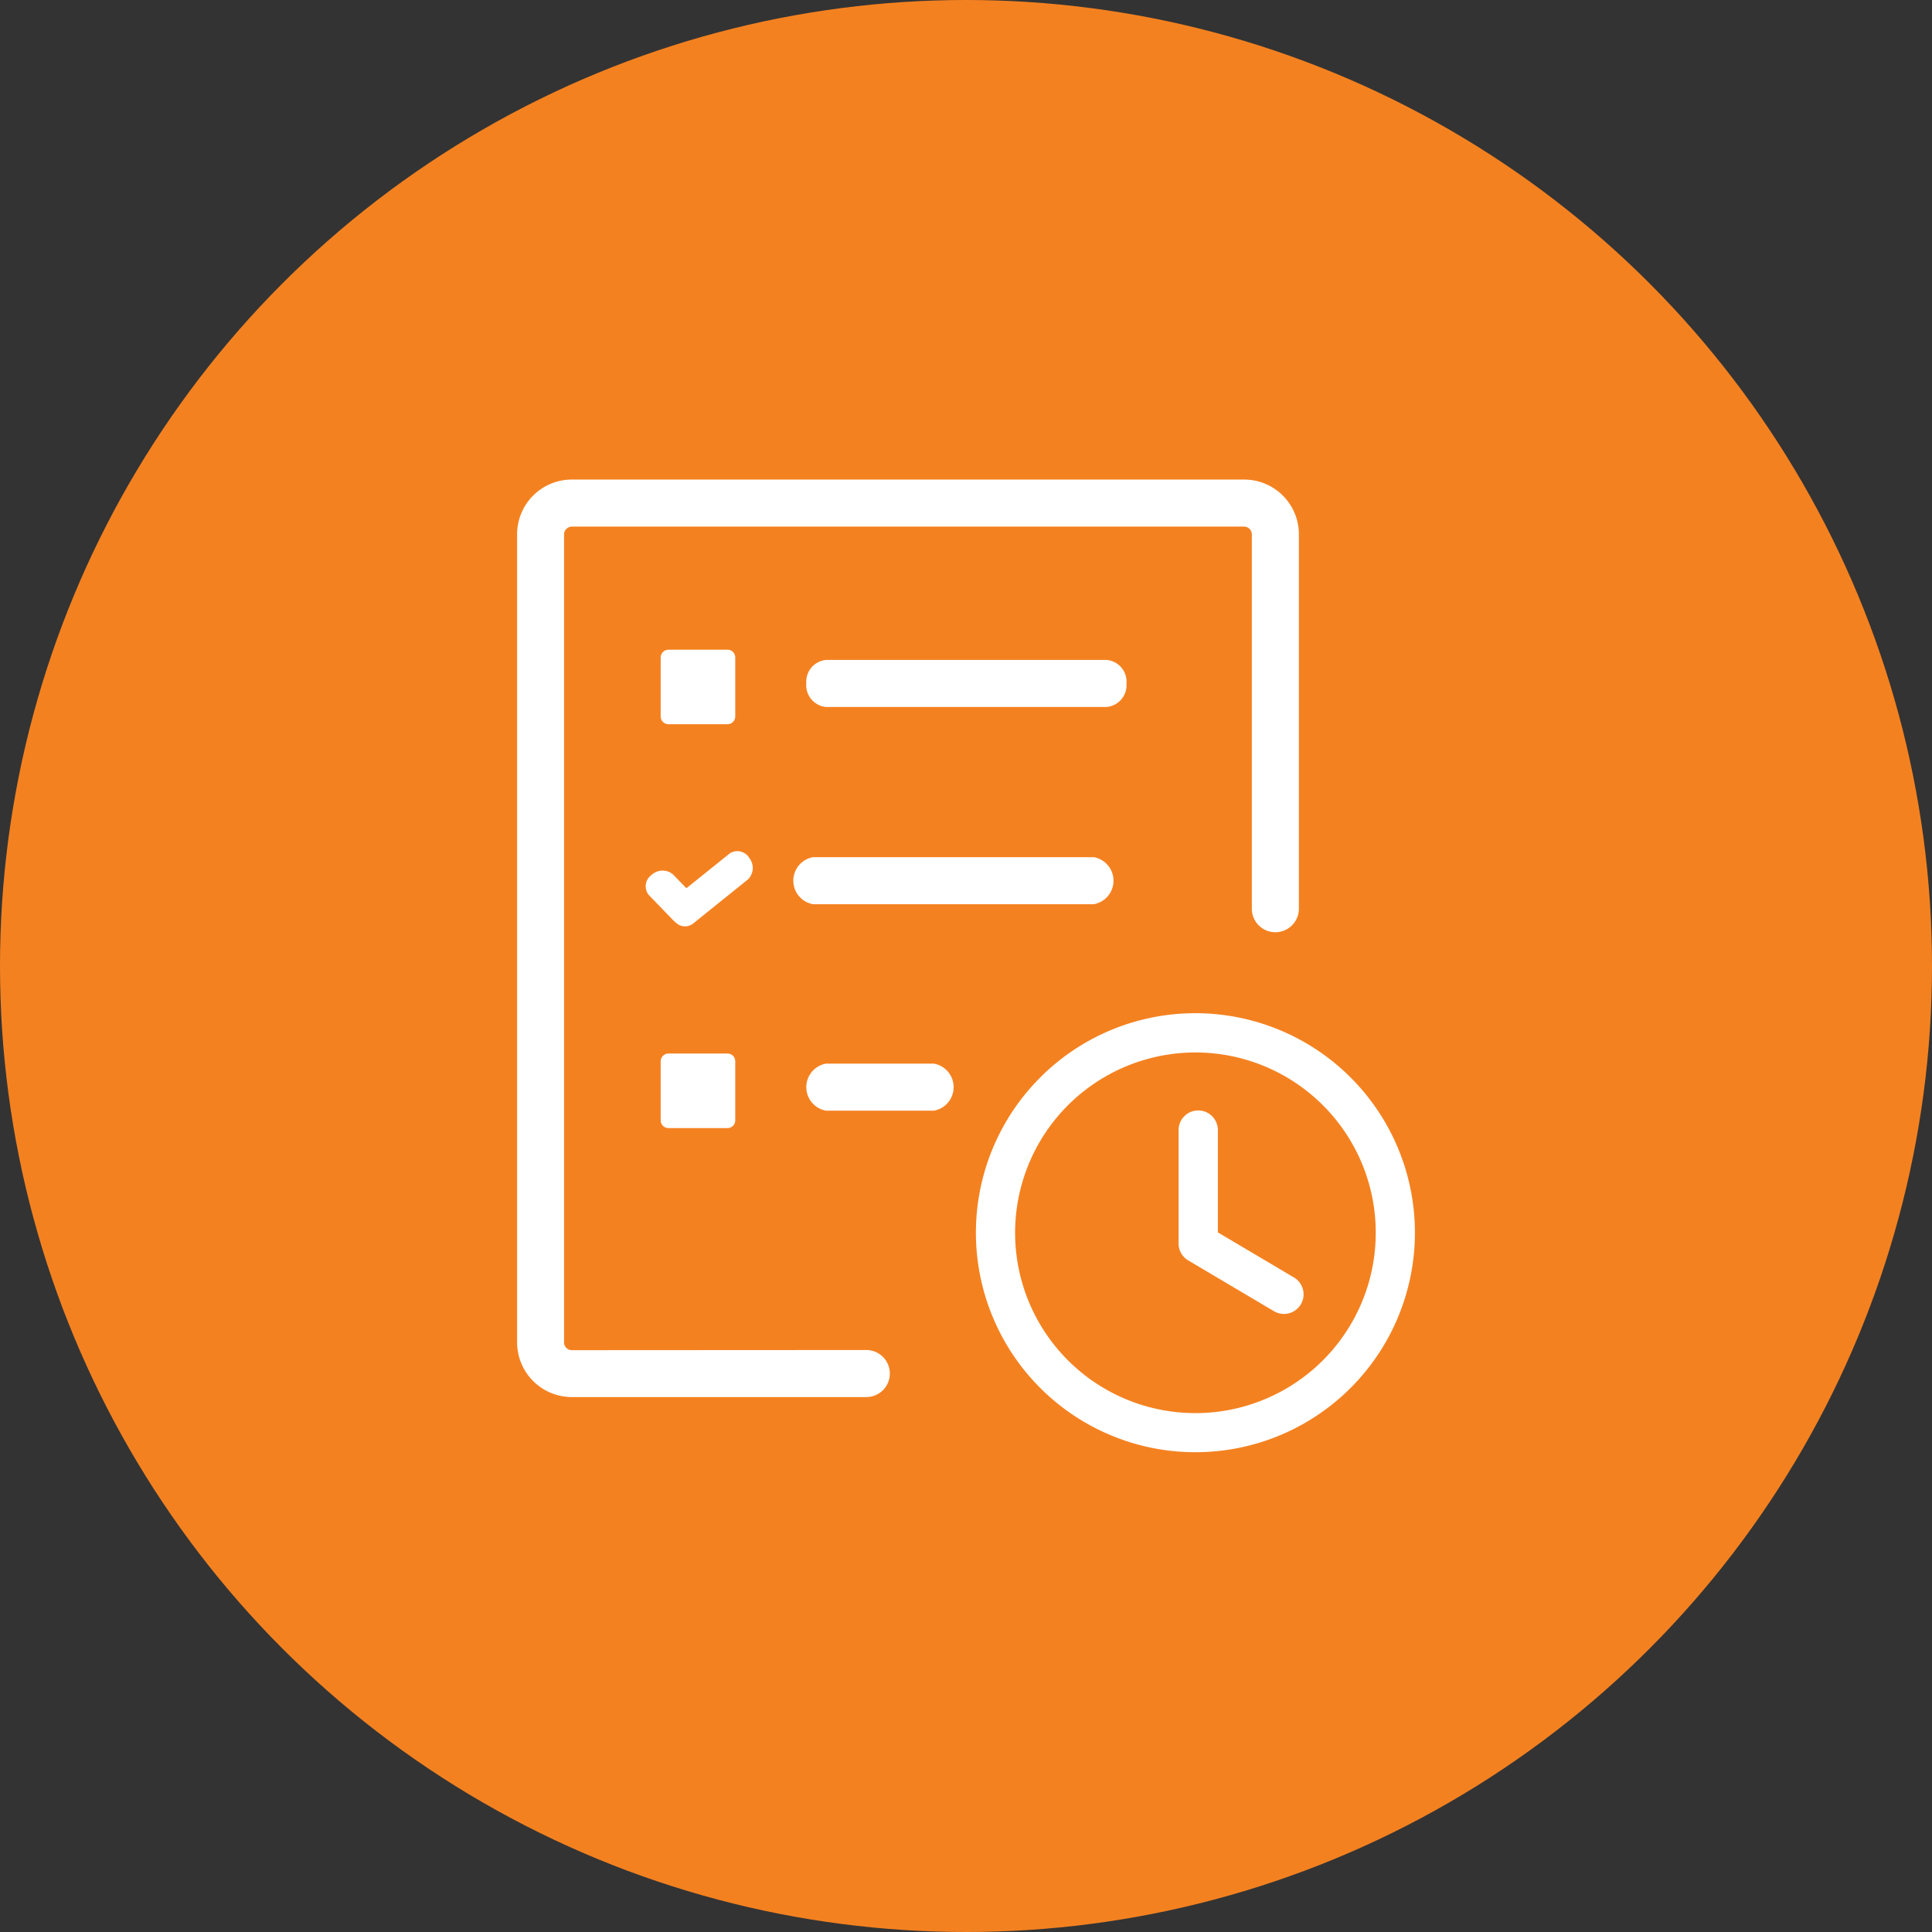
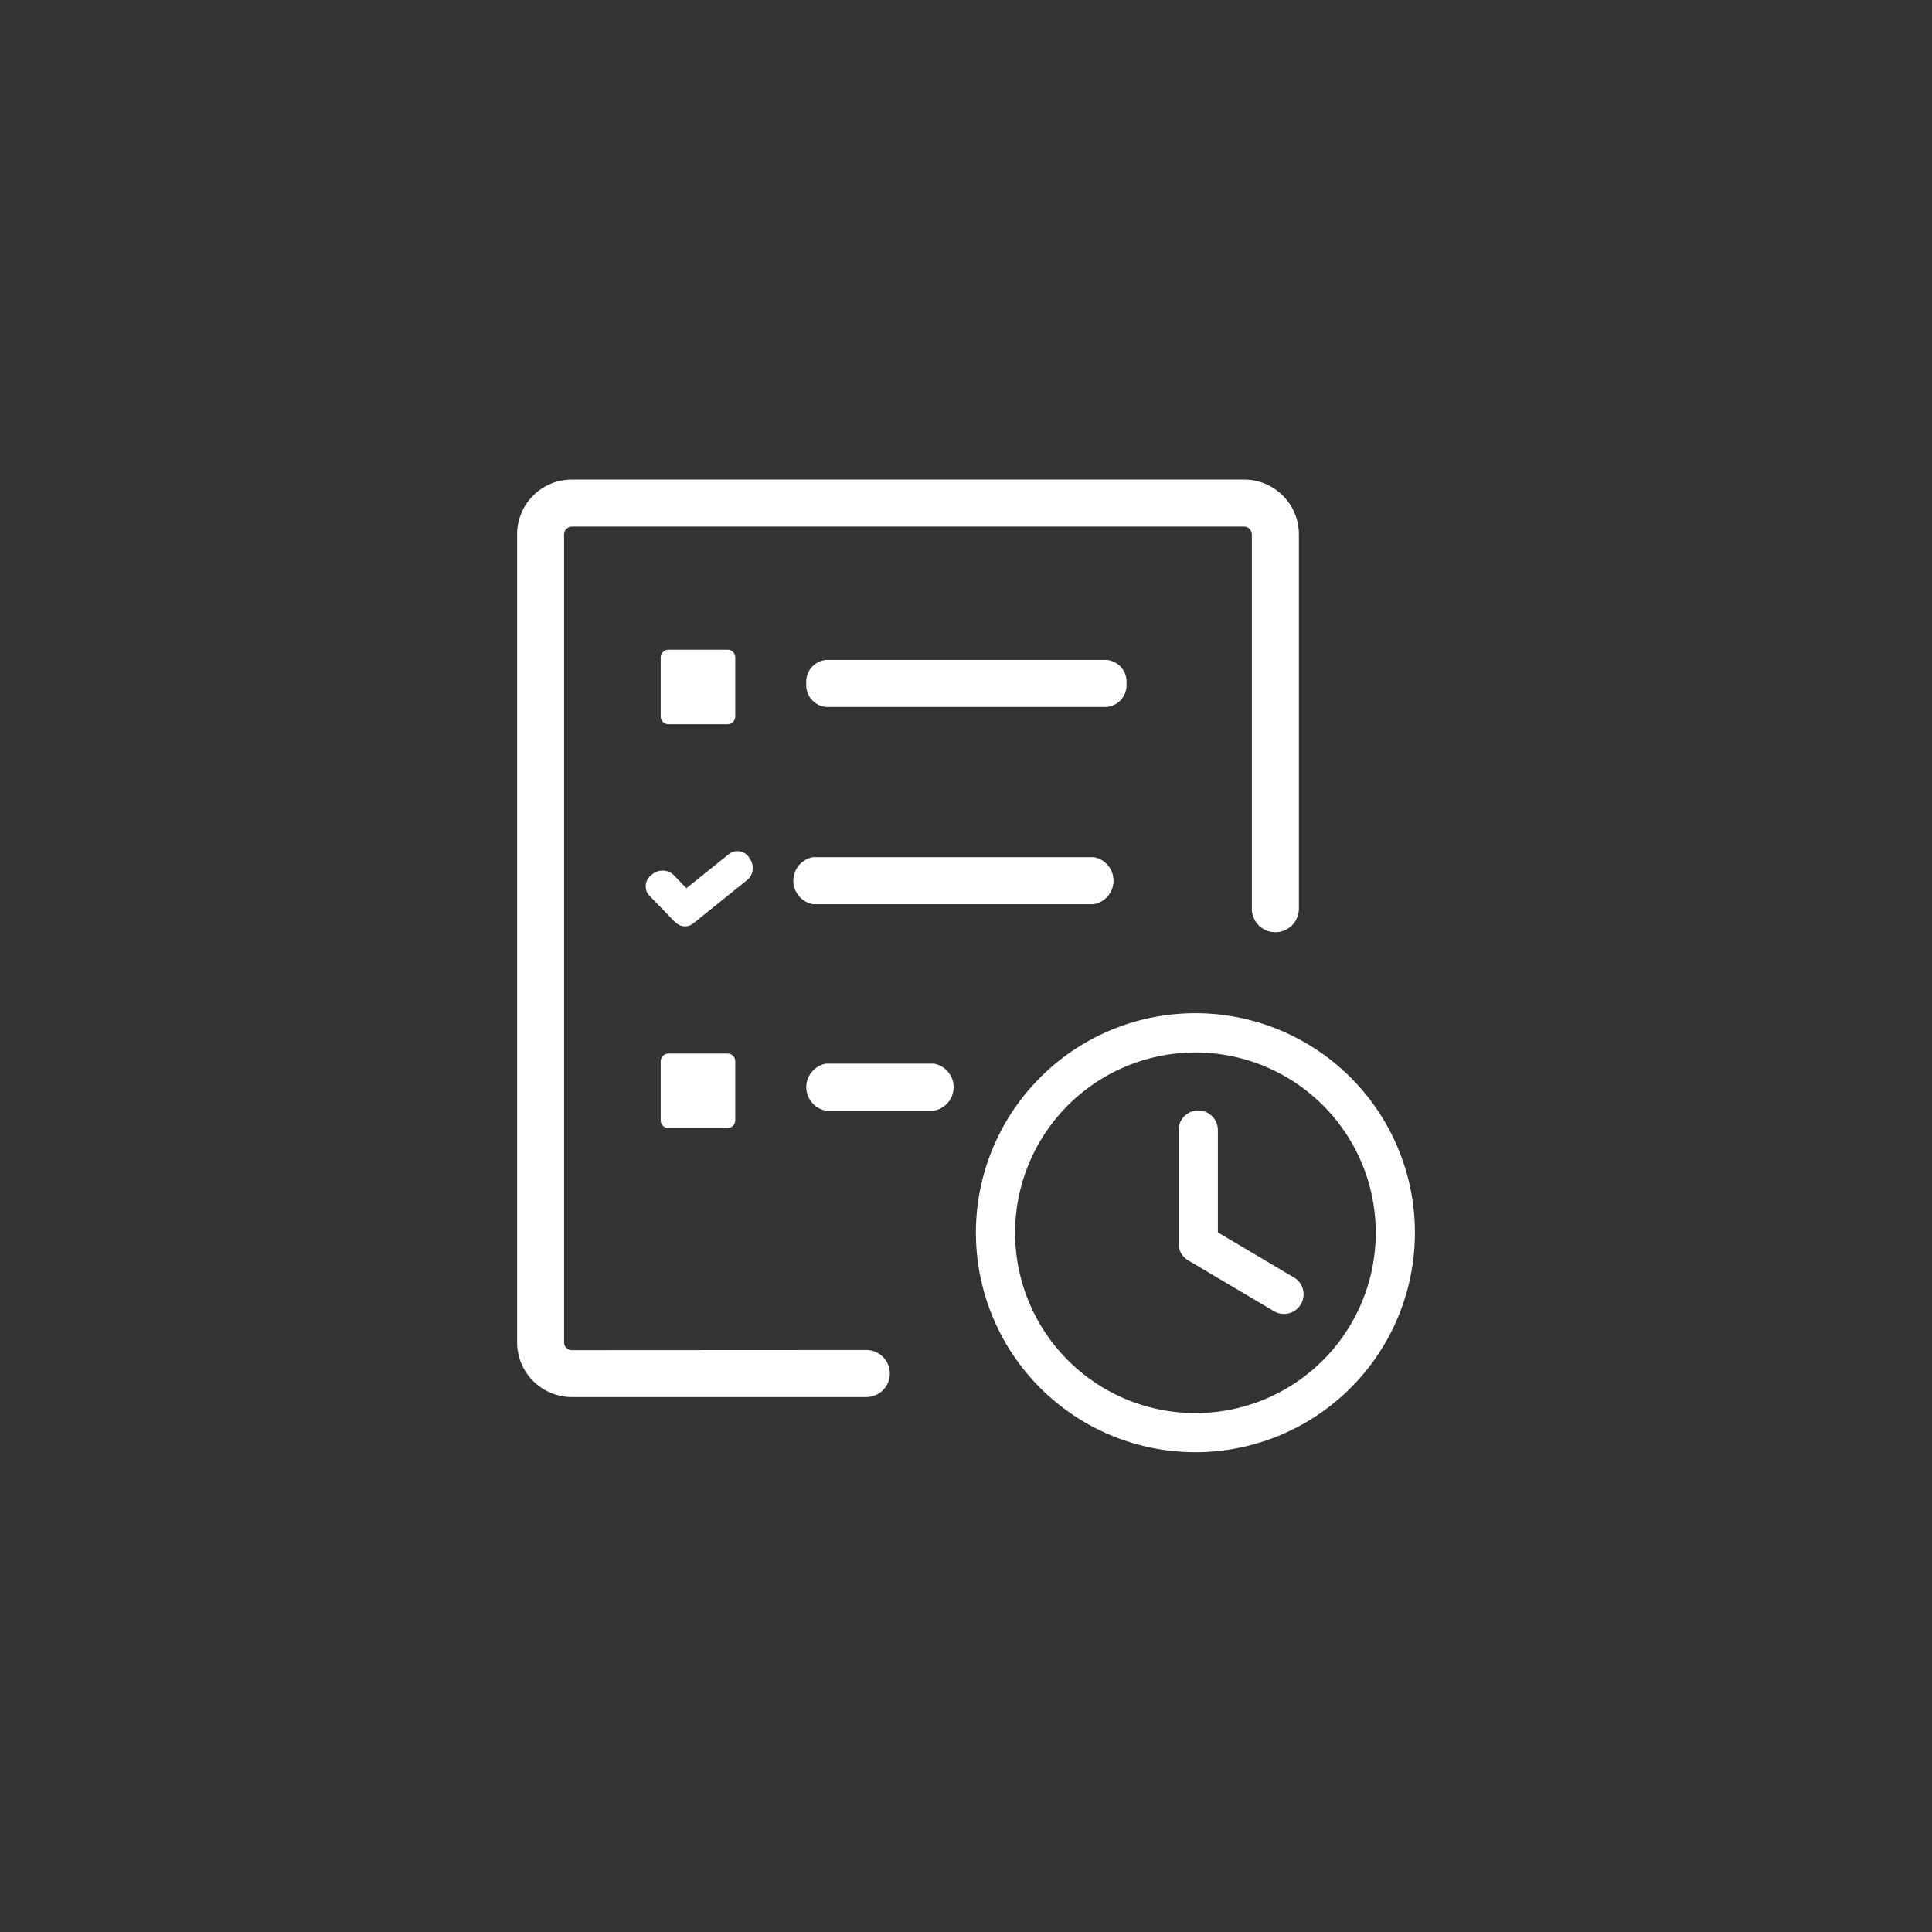
<svg xmlns="http://www.w3.org/2000/svg" width="60" height="60" viewBox="0 0 60 60">
  <rect x="0" y="0" width="60" height="60" fill="#333333" stroke="none" />
  <g id="Group_7253" data-name="Group 7253" transform="translate(-267 -1397)">
-     <circle id="Ellipse_30" data-name="Ellipse 30" cx="30" cy="30" r="30" transform="translate(267 1397)" fill="#f48120" />
-     <path id="Path_9171" data-name="Path 9171" d="M9.593,19.6a.742.742,0,0,1,0-1.461h3.352a.742.742,0,0,1,0,1.461Zm11.471-3.027a6.817,6.817,0,1,1-4.822,2,6.8,6.8,0,0,1,4.822-2Zm-.521,3.63a.61.61,0,1,1,1.22,0v3.177l2.375,1.407a.609.609,0,0,1-.62,1.048l-2.643-1.566a.609.609,0,0,1-.332-.543V20.206Zm4.483-.77a5.6,5.6,0,1,0,1.64,3.961,5.587,5.587,0,0,0-1.64-3.961Zm-14.181,7.6a.73.73,0,1,1,0,1.461H1.7A1.7,1.7,0,0,1,0,26.8V1.7A1.7,1.7,0,0,1,1.7,0H22.579a1.7,1.7,0,0,1,1.7,1.7V13.328a.73.73,0,1,1-1.461,0V1.7a.244.244,0,0,0-.239-.239H1.7a.232.232,0,0,0-.167.071.221.221,0,0,0-.074.167V26.8a.232.232,0,0,0,.071.167.237.237,0,0,0,.167.071ZM4.7,17.825H6.534a.241.241,0,0,1,.241.241V19.9a.241.241,0,0,1-.241.241H4.7a.241.241,0,0,1-.241-.241V18.066a.243.243,0,0,1,.241-.241Zm0-12.541H6.534a.241.241,0,0,1,.241.241V7.357a.241.241,0,0,1-.241.241H4.7a.241.241,0,0,1-.241-.241V5.525A.245.245,0,0,1,4.7,5.284ZM9.593,7.062a.678.678,0,0,1-.612-.73.68.68,0,0,1,.612-.73h8.72a.678.678,0,0,1,.612.73.68.68,0,0,1-.612.73ZM5.452,13.8a.41.41,0,0,1-.543-.061.413.413,0,0,1-.052-.044l-.767-.792a.43.43,0,0,1,.084-.622.5.5,0,0,1,.666-.02l.418.43L6.6,11.614a.43.43,0,0,1,.612.14.5.5,0,0,1-.042.664L5.452,13.8Zm3.738-.612a.742.742,0,0,1,0-1.461h8.72a.742.742,0,0,1,0,1.461Z" transform="translate(283.059 1411.893)" fill="#fff" />
+     <path id="Path_9171" data-name="Path 9171" d="M9.593,19.6a.742.742,0,0,1,0-1.461h3.352a.742.742,0,0,1,0,1.461Zm11.471-3.027a6.817,6.817,0,1,1-4.822,2,6.8,6.8,0,0,1,4.822-2Zm-.521,3.63a.61.61,0,1,1,1.22,0v3.177l2.375,1.407a.609.609,0,0,1-.62,1.048l-2.643-1.566a.609.609,0,0,1-.332-.543Zm4.483-.77a5.6,5.6,0,1,0,1.64,3.961,5.587,5.587,0,0,0-1.64-3.961Zm-14.181,7.6a.73.73,0,1,1,0,1.461H1.7A1.7,1.7,0,0,1,0,26.8V1.7A1.7,1.7,0,0,1,1.7,0H22.579a1.7,1.7,0,0,1,1.7,1.7V13.328a.73.73,0,1,1-1.461,0V1.7a.244.244,0,0,0-.239-.239H1.7a.232.232,0,0,0-.167.071.221.221,0,0,0-.074.167V26.8a.232.232,0,0,0,.071.167.237.237,0,0,0,.167.071ZM4.7,17.825H6.534a.241.241,0,0,1,.241.241V19.9a.241.241,0,0,1-.241.241H4.7a.241.241,0,0,1-.241-.241V18.066a.243.243,0,0,1,.241-.241Zm0-12.541H6.534a.241.241,0,0,1,.241.241V7.357a.241.241,0,0,1-.241.241H4.7a.241.241,0,0,1-.241-.241V5.525A.245.245,0,0,1,4.7,5.284ZM9.593,7.062a.678.678,0,0,1-.612-.73.68.68,0,0,1,.612-.73h8.72a.678.678,0,0,1,.612.73.68.68,0,0,1-.612.73ZM5.452,13.8a.41.41,0,0,1-.543-.061.413.413,0,0,1-.052-.044l-.767-.792a.43.43,0,0,1,.084-.622.5.5,0,0,1,.666-.02l.418.43L6.6,11.614a.43.43,0,0,1,.612.14.5.5,0,0,1-.042.664L5.452,13.8Zm3.738-.612a.742.742,0,0,1,0-1.461h8.72a.742.742,0,0,1,0,1.461Z" transform="translate(283.059 1411.893)" fill="#fff" />
  </g>
</svg>